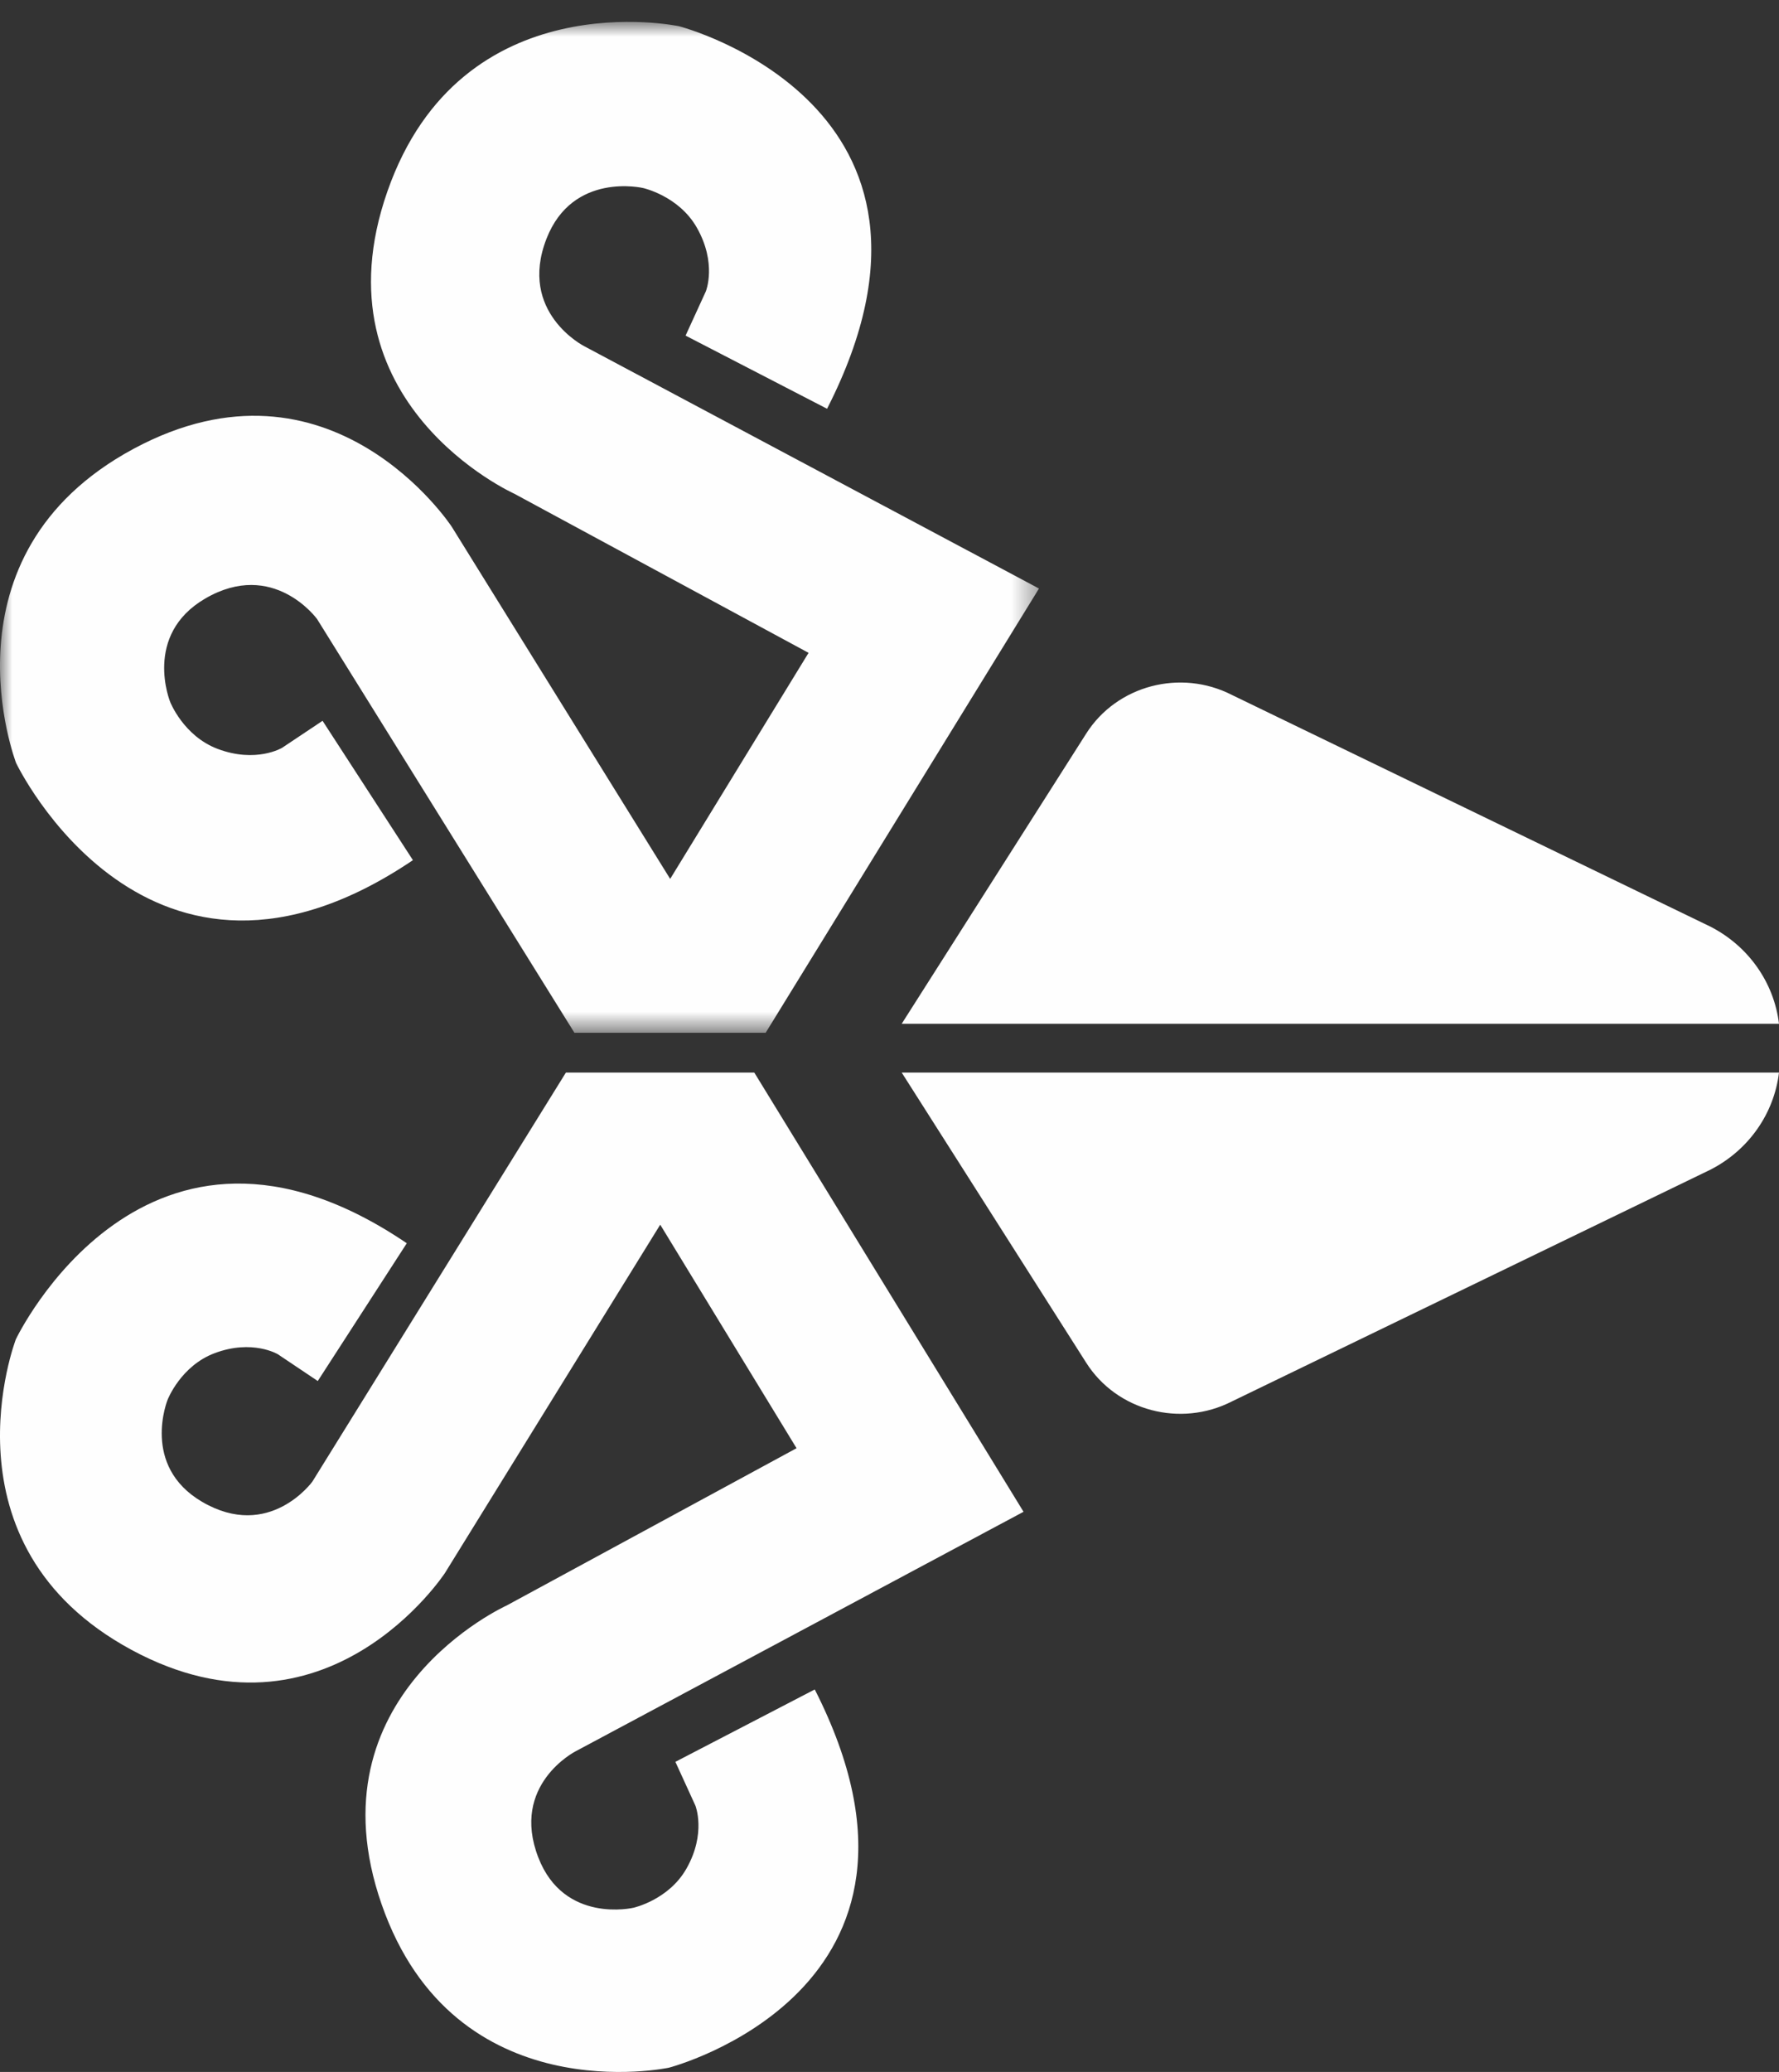
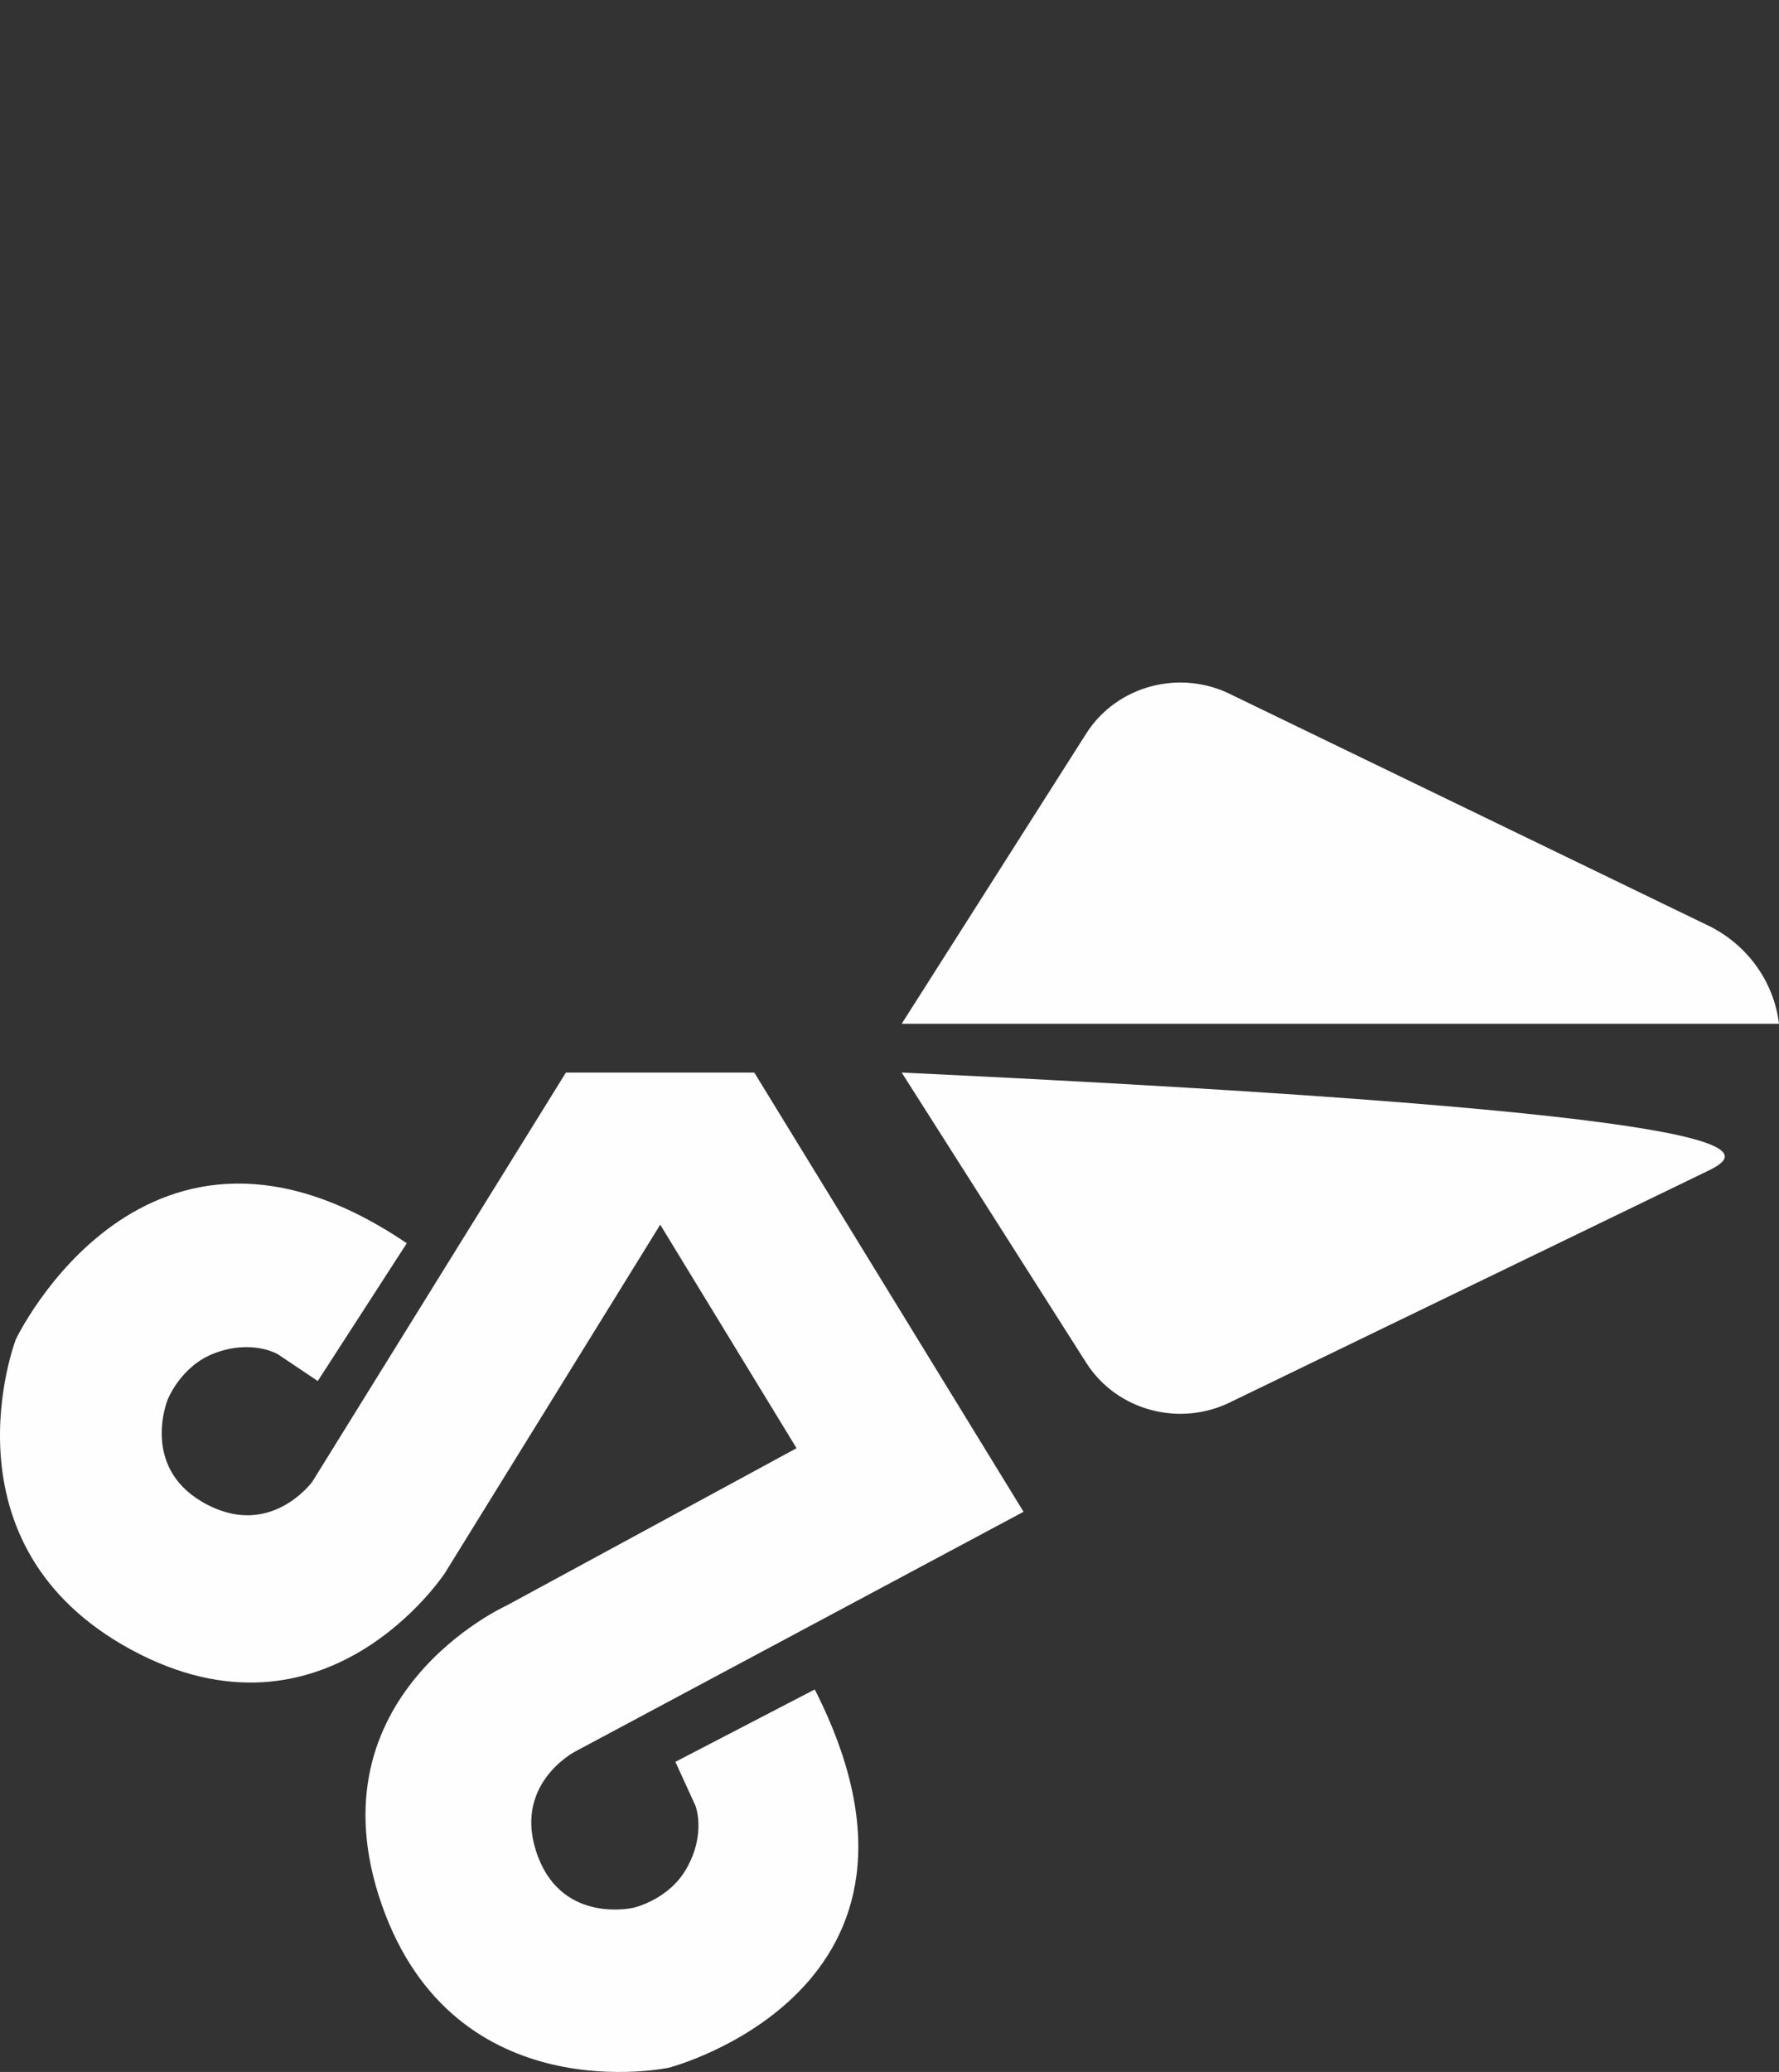
<svg xmlns="http://www.w3.org/2000/svg" xmlns:xlink="http://www.w3.org/1999/xlink" width="73px" height="85px" viewBox="0 0 73 85" version="1.1">
  <rect x="0" y="0" width="73" height="85" fill="#333333" stroke="none" />
  <title>sabahtravel-just-logo-white</title>
  <desc>Created with Sketch.</desc>
  <defs>
-     <polygon id="path-1" points="2.66570036e-05 0.898 42.634 0.898 42.634 42.37 2.66570036e-05 42.37" />
-   </defs>
+     </defs>
  <g id="Page-1" stroke="none" stroke-width="1" fill="none" fill-rule="evenodd">
    <g id="Desktop" transform="translate(-285, -808)">
      <g id="sabahtravel-just-logo-white" transform="translate(285, 808)">
        <path d="M44.573,30.092 L37,42 L73,42 C72.795,40.306 71.746,38.816 70.193,38.018 L50.556,28.512 C48.444,27.428 45.828,28.117 44.573,30.092" id="Fill-1" fill="#FEFEFE" />
-         <path d="M44.573,55.907 L37,44 L73,44 C72.795,45.696 71.746,47.184 70.193,47.981 L50.556,57.489 C48.444,58.572 45.828,57.882 44.573,55.907" id="Fill-3" fill="#FEFEFE" />
+         <path d="M44.573,55.907 L37,44 C72.795,45.696 71.746,47.184 70.193,47.981 L50.556,57.489 C48.444,58.572 45.828,57.882 44.573,55.907" id="Fill-3" fill="#FEFEFE" />
        <g id="Group-7">
          <mask id="mask-2" fill="white">
            <use xlink:href="#path-1" />
          </mask>
          <g id="Clip-6" />
          <path d="M16.944,35.287 L13.236,29.57 L11.574,30.679 C11.574,30.679 10.513,31.317 8.932,30.723 C7.529,30.194 6.984,28.799 6.984,28.799 C6.984,28.799 5.855,26.054 8.417,24.557 C11.219,22.922 13.011,25.396 13.011,25.396 L23.572,42.37 L31.417,42.37 L42.634,24.144 L23.973,14.202 C23.973,14.202 21.248,12.819 22.424,9.796 C23.499,7.031 26.386,7.713 26.386,7.713 C26.386,7.713 27.85,8.033 28.592,9.335 C29.429,10.802 28.965,11.95 28.965,11.95 L28.132,13.768 L33.938,16.769 C40.305,4.294 27.865,1.076 27.865,1.076 C27.865,1.076 18.931,-0.834 15.895,7.857 C12.858,16.55 21.103,20.254 21.103,20.254 L33.179,26.782 L27.5,36.056 L18.537,21.609 C18.537,21.609 13.583,14.049 5.477,18.414 C-2.63,22.78 0.661,31.302 0.661,31.302 C0.661,31.302 6.065,42.631 16.944,35.287" id="Fill-5" fill="#FEFEFE" mask="url(#mask-2)" />
        </g>
        <path d="M16.692,51.003 L13.039,56.655 L11.402,55.557 C11.402,55.557 10.356,54.927 8.8,55.515 C7.417,56.037 6.88,57.417 6.88,57.417 C6.88,57.417 5.768,60.13 8.292,61.61 C11.052,63.226 12.818,60.781 12.818,60.781 L23.222,44 L30.951,44 L42,62.019 L23.616,71.847 C23.616,71.847 20.932,73.214 22.09,76.203 C23.149,78.937 25.994,78.263 25.994,78.263 C25.994,78.263 27.436,77.946 28.167,76.659 C28.991,75.209 28.535,74.073 28.535,74.073 L27.714,72.277 L33.433,69.308 C39.706,81.641 27.451,84.824 27.451,84.824 C27.451,84.824 18.649,86.713 15.659,78.12 C12.667,69.525 20.79,65.864 20.79,65.864 L32.686,59.411 L27.092,50.241 L18.261,64.526 C18.261,64.526 13.381,71.998 5.395,67.683 C-2.591,63.367 0.651,54.942 0.651,54.942 C0.651,54.942 5.975,43.742 16.692,51.003" id="Fill-8" fill="#FEFEFE" />
      </g>
    </g>
  </g>
</svg>